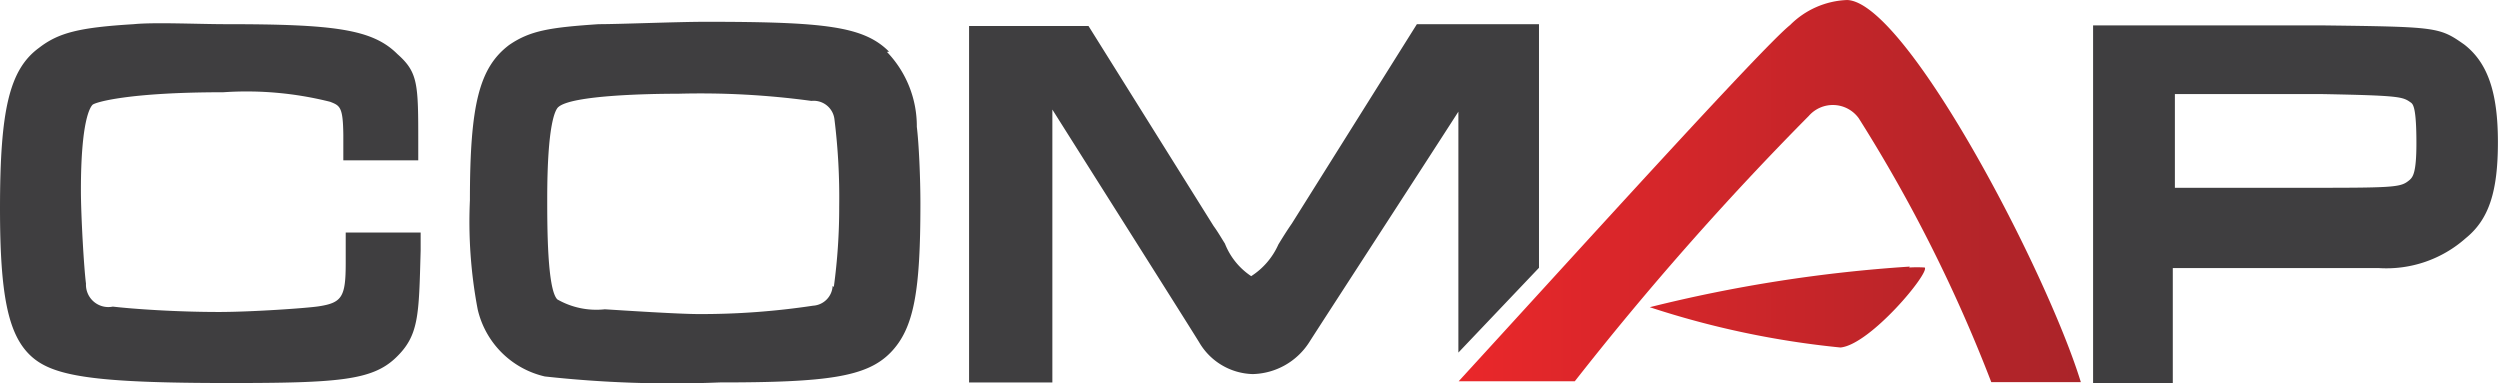
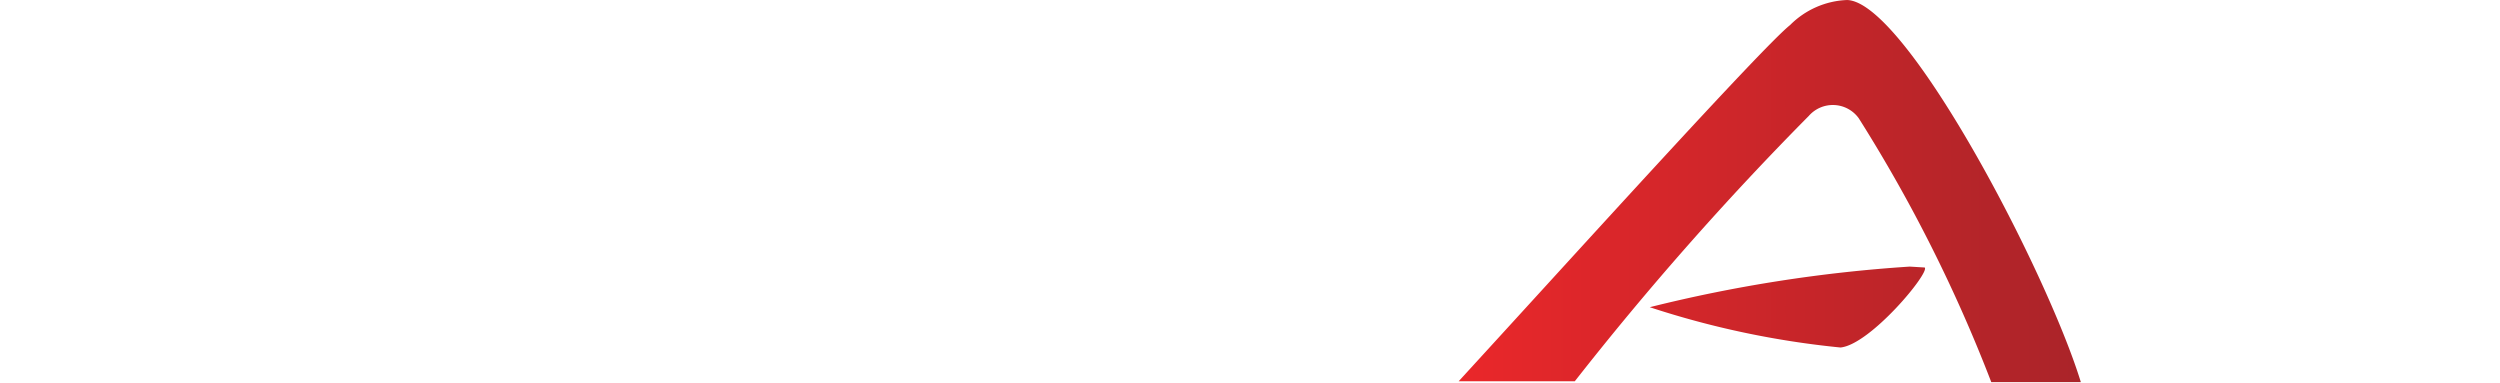
<svg xmlns="http://www.w3.org/2000/svg" id="Слой_1" data-name="Слой 1" width="83.74" height="12.84" viewBox="0 0 83.74 12.84">
  <defs>
    <linearGradient id="Безымянный_градиент_5" x1="606.61" y1="285.41" x2="627.52" y2="285.41" gradientTransform="matrix(1, 0, 0, -1, 0, 704)" gradientUnits="userSpaceOnUse">
      <stop offset="0" stop-color="#ea272a" />
      <stop offset="1" stop-color="#aa2429" />
    </linearGradient>
  </defs>
  <title>svg_comap</title>
-   <path d="M569.33,421c0,1.13-.12,1.33-0.9,1.45-0.38.06-2.23,0.19-3.35,0.19-1.42,0-2.87-.1-3.55-0.18a0.75,0.75,0,0,1-.9-0.77c-0.07-.54-0.17-2.29-0.17-3.13,0-2.33.31-2.78,0.39-2.86s1.17-.42,4.38-0.42a11.48,11.48,0,0,1,3.58.32c0.33,0.13.43,0.17,0.44,1.12v0.84h2.51V417c0-2,0-2.38-.7-3-0.84-.84-2.14-1-5.74-1-0.92,0-2.39-.07-3.09,0-1.81.11-2.51,0.28-3.17,0.79-1,.73-1.31,2.09-1.31,5.39,0,2.87.27,4.19,1,4.9s2.08,0.94,6.7.94c3.62,0,4.76-.09,5.55-0.84s0.78-1.42.84-3.6v-0.6h-2.51Zm18.2-7.08c-0.85-.85-2.14-1-6.14-1-0.95,0-2.88.08-3.59,0.08-1.62.11-2.29,0.21-3,.7-1,.76-1.31,2-1.31,5.2a15.71,15.71,0,0,0,.26,3.65A3,3,0,0,0,576,424.8a39.11,39.11,0,0,0,5.86.2c3.59,0,4.92-.18,5.72-1s1-2.1,1-5c0-.84-0.05-2-0.12-2.56a3.59,3.59,0,0,0-1-2.51m-1.82,7.84a0.7,0.7,0,0,1-.66.66,25.12,25.12,0,0,1-3.82.28c-0.68,0-2.51-.12-3.15-0.16a2.63,2.63,0,0,1-1.59-.33c-0.34-.33-0.34-2.46-0.34-3.37,0-2.51.27-3,.38-3.08,0.46-.39,3-0.44,4-0.44a27.58,27.58,0,0,1,4.47.24,0.7,0.7,0,0,1,.77.61h0a21.25,21.25,0,0,1,.16,2.93,19.69,19.69,0,0,1-.18,2.69m15.34-2.12c-0.16.23-.31,0.47-0.45,0.7a2.43,2.43,0,0,1-.91,1.06,2.33,2.33,0,0,1-.88-1.09c-0.12-.19-0.24-0.4-0.38-0.59l-4.19-6.7h-4V425H593v-9.14c1.09,1.73,4.66,7.37,4.92,7.8a2.14,2.14,0,0,0,1.79,1.06,2.31,2.31,0,0,0,1.89-1.06c0.29-.46,3.89-6,5-7.73V424l2.7-2.84V413h-4.09Zm39.27-6c-0.84-.59-0.91-0.59-4.8-0.64h-7.63v12h2.67v-3.87h6.91a4,4,0,0,0,2.9-1c0.78-.63,1.08-1.56,1.08-3.22s-0.34-2.66-1.13-3.27m-9.76,1.66h4.92c2.72,0.05,2.78.09,3.06,0.29,0.08,0.06.18,0.21,0.18,1.36,0,1-.12,1.13-0.23,1.23-0.28.23-.4,0.26-3,0.26H630.6v-3.14h0Z" transform="translate(-557.75 -412.19)" fill="#3f3e40" />
-   <path d="M619.63,412.19a2.85,2.85,0,0,0-1.92.84c-0.92.73-7.26,7.74-11.1,11.93h3.89a102.63,102.63,0,0,1,7.84-8.89,1.07,1.07,0,0,1,1.67.08,50.39,50.39,0,0,1,4.44,8.84h3c-1.15-3.74-5.89-12.8-7.85-12.8h0Zm2.09,8.93a48.8,48.8,0,0,0-8.71,1.36,29.82,29.82,0,0,0,6.39,1.35c1-.1,3-2.51,2.82-2.68a4.36,4.36,0,0,0-.52,0h0Z" transform="translate(-557.75 -412.19)" fill="url(#Безымянный_градиент_5)" />
+   <path d="M619.63,412.19a2.85,2.85,0,0,0-1.92.84c-0.92.73-7.26,7.74-11.1,11.93h3.89a102.63,102.63,0,0,1,7.84-8.89,1.07,1.07,0,0,1,1.67.08,50.39,50.39,0,0,1,4.44,8.84h3c-1.15-3.74-5.89-12.8-7.85-12.8h0Zm2.09,8.93a48.8,48.8,0,0,0-8.71,1.36,29.82,29.82,0,0,0,6.39,1.35c1-.1,3-2.51,2.82-2.68h0Z" transform="translate(-557.75 -412.19)" fill="url(#Безымянный_градиент_5)" />
</svg>